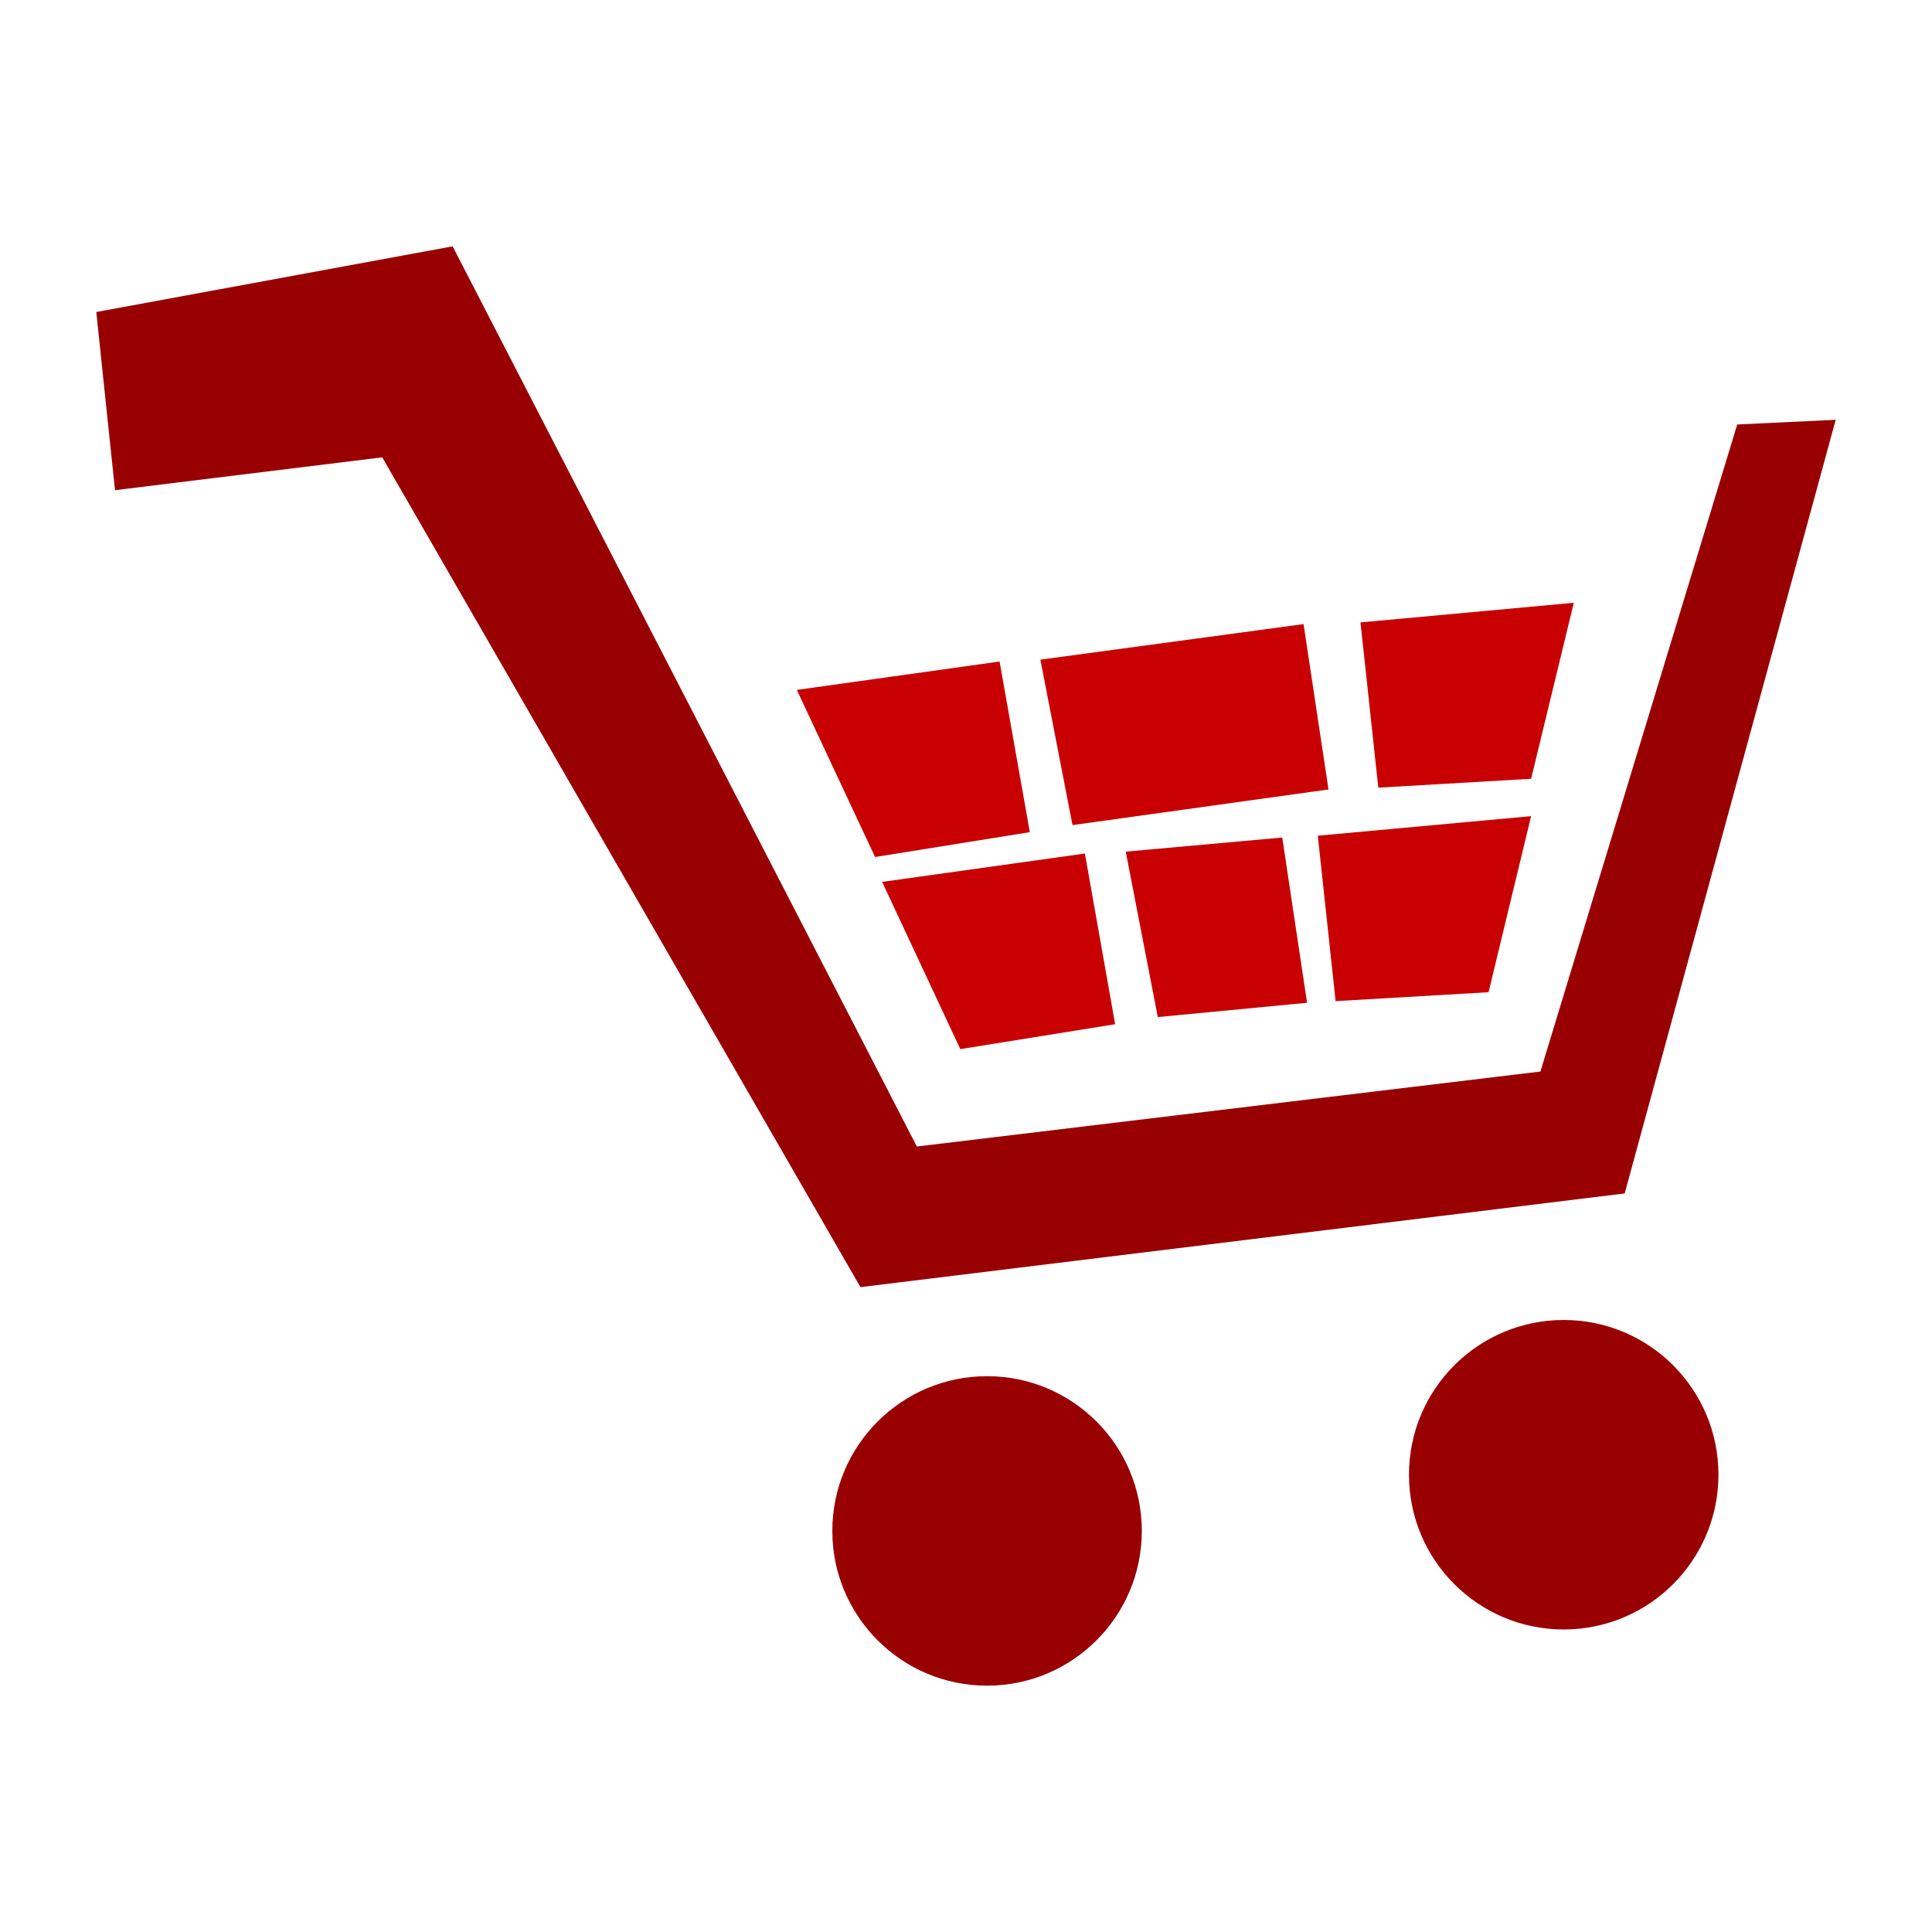
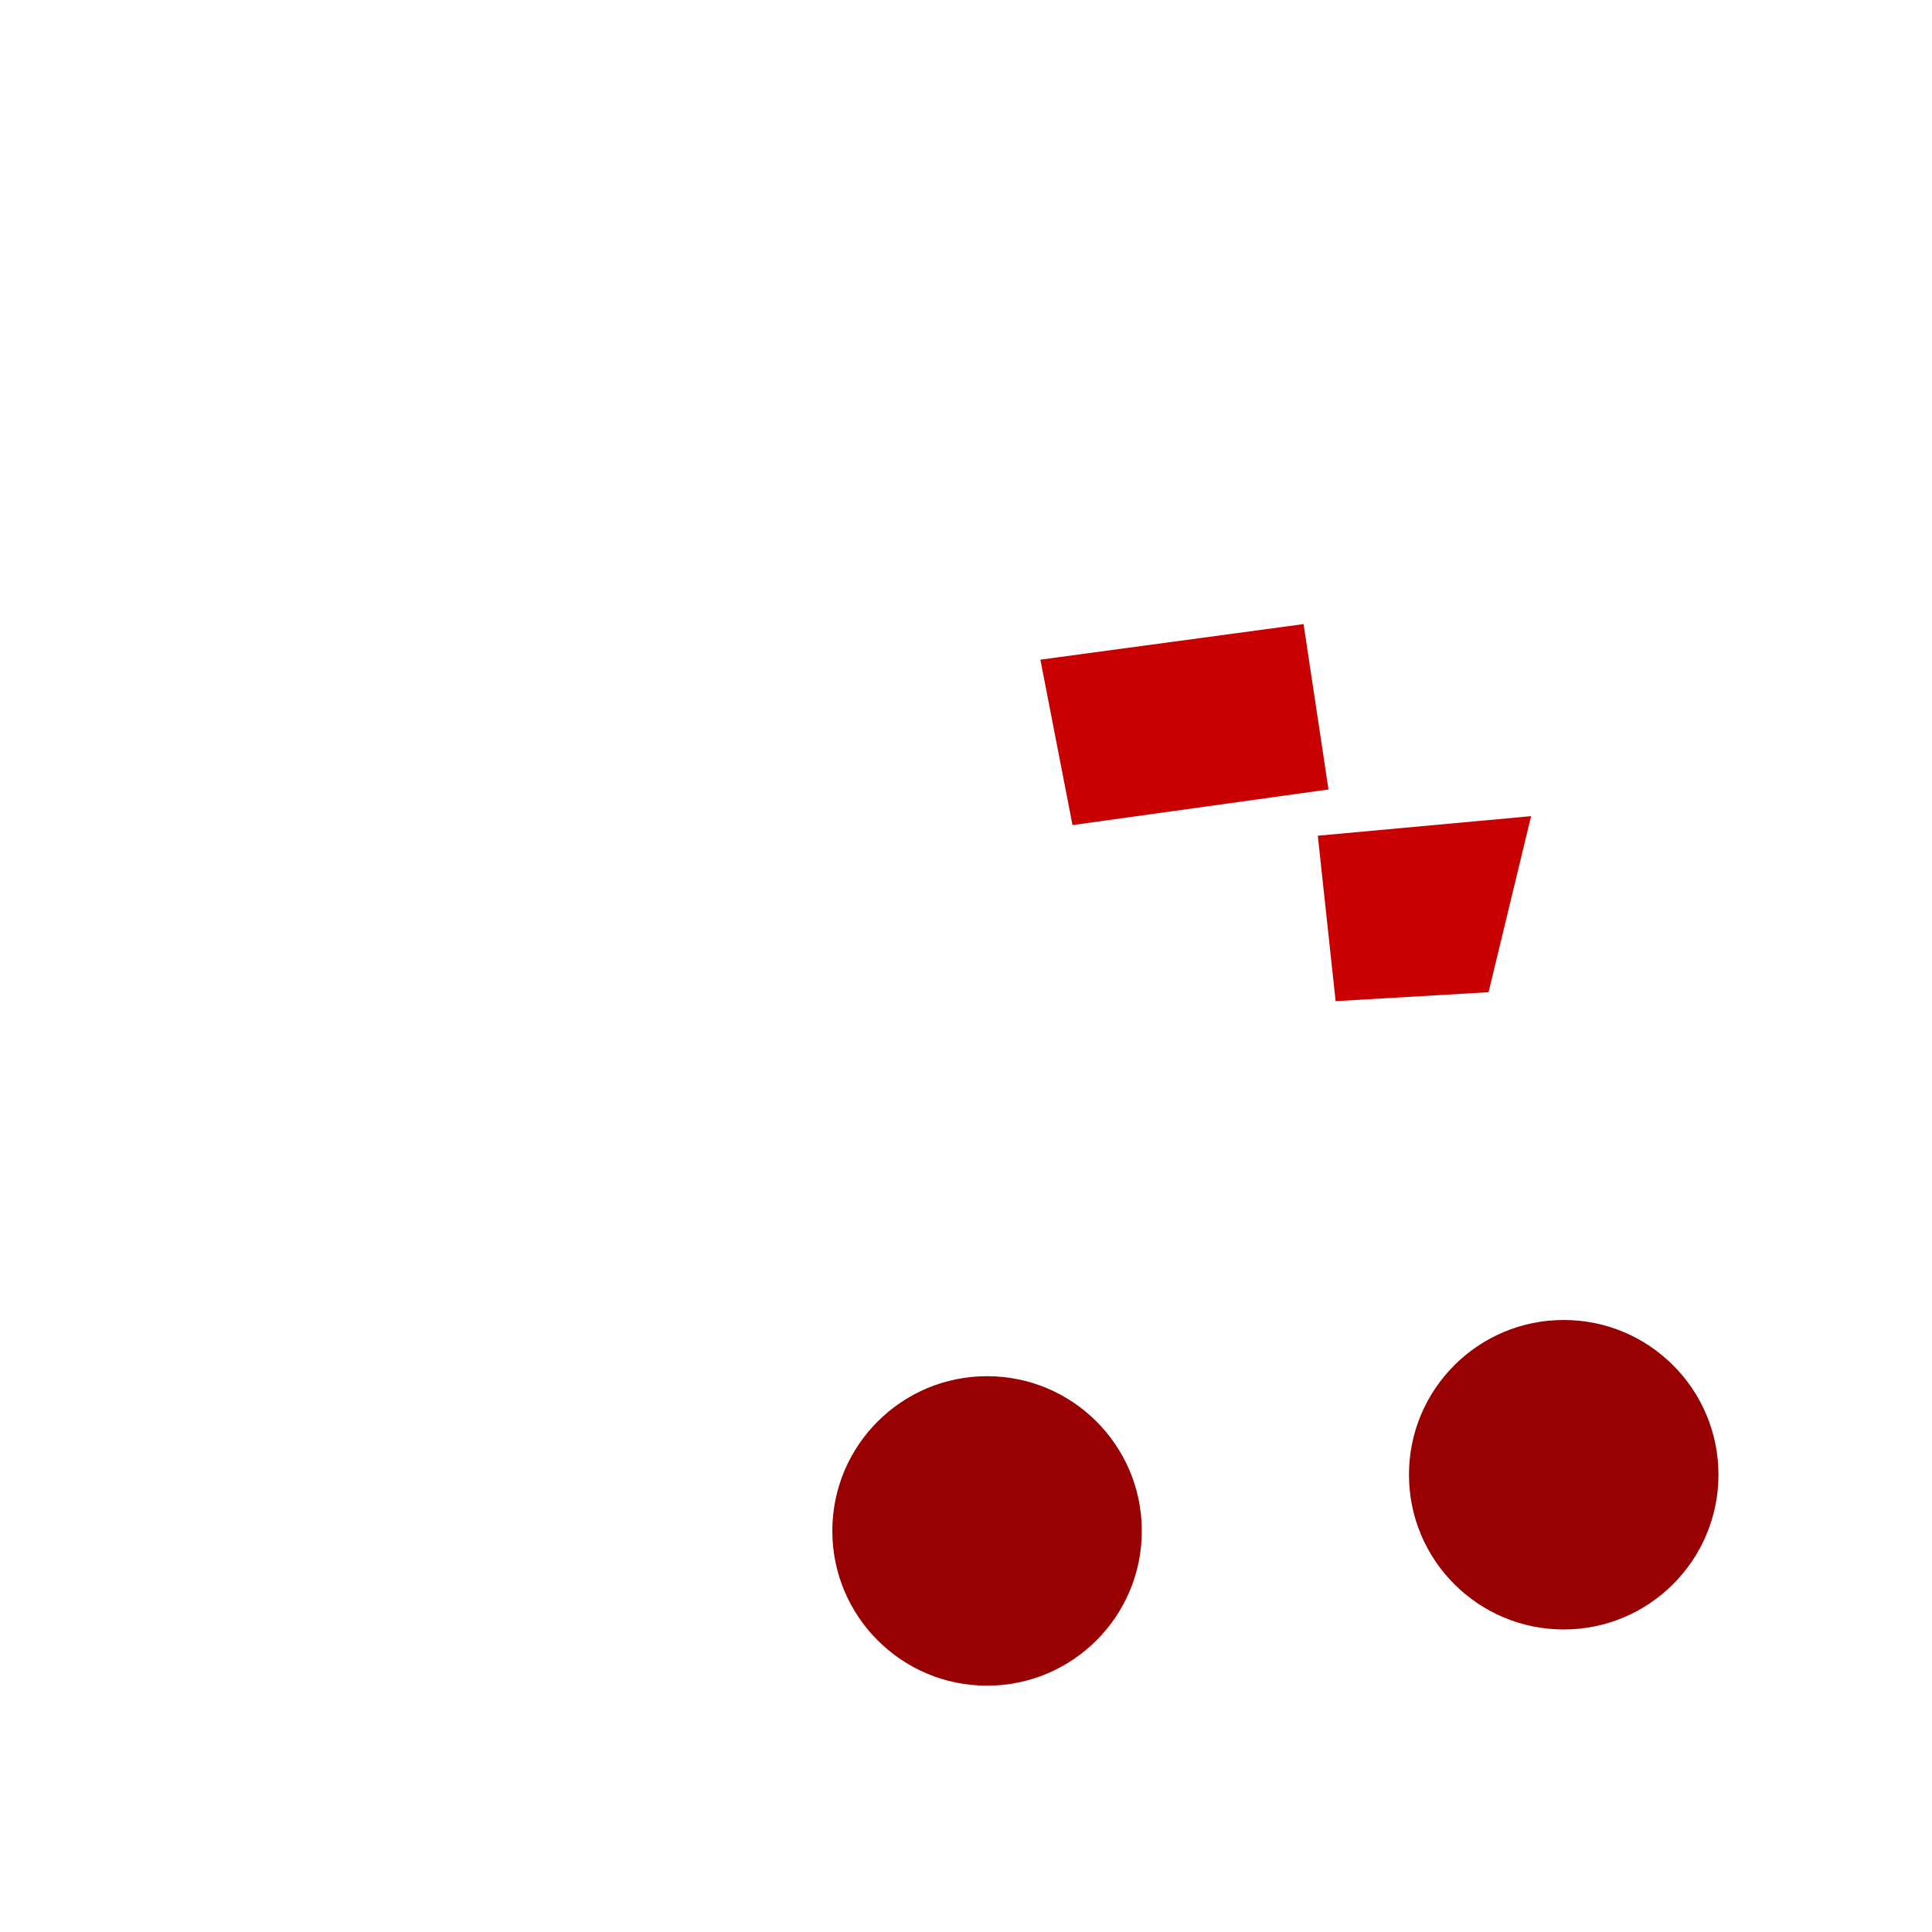
<svg xmlns="http://www.w3.org/2000/svg" version="1.1" id="Capa_1" x="0px" y="0px" width="32px" height="32px" viewBox="0 0 32 32" enable-background="new 0 0 32 32" xml:space="preserve">
  <g>
    <g>
      <g>
        <g>
          <g>
            <g>
              <polygon fill="#C80002" points="24.655,16.434 25.36,13.518 21.827,13.842 22.122,16.582       " />
            </g>
            <g>
-               <polygon fill="#C80002" points="25.36,12.899 26.067,9.984 22.534,10.309 22.829,13.046       " />
-             </g>
+               </g>
            <g>
-               <polygon fill="#C80002" points="18.47,16.964 17.969,14.137 14.611,14.607 15.906,17.377       " />
-             </g>
+               </g>
            <g>
-               <polygon fill="#C80002" points="17.057,13.783 16.556,10.957 13.198,11.427 14.494,14.195       " />
-             </g>
+               </g>
            <g>
-               <polygon fill="#C80002" points="18.646,14.106 19.177,16.846 21.649,16.609 21.238,13.872       " />
-             </g>
+               </g>
            <g>
              <polygon fill="#C80002" points="17.232,10.926 17.764,13.666 22.004,13.076 21.591,10.337       " />
            </g>
          </g>
        </g>
      </g>
      <g>
        <g>
          <g>
            <g>
-               <polygon fill="#990002" points="1.595,5.168 1.905,8.119 6.331,7.575 14.252,21.319 26.91,19.767 30.405,6.953 28.774,7.031         25.514,17.748 15.186,18.99 7.497,4.08       " />
              <circle fill="#990002" cx="16.349" cy="25.357" r="2.563" />
              <circle fill="#990002" cx="25.9" cy="24.426" r="2.563" />
            </g>
          </g>
        </g>
      </g>
    </g>
  </g>
</svg>